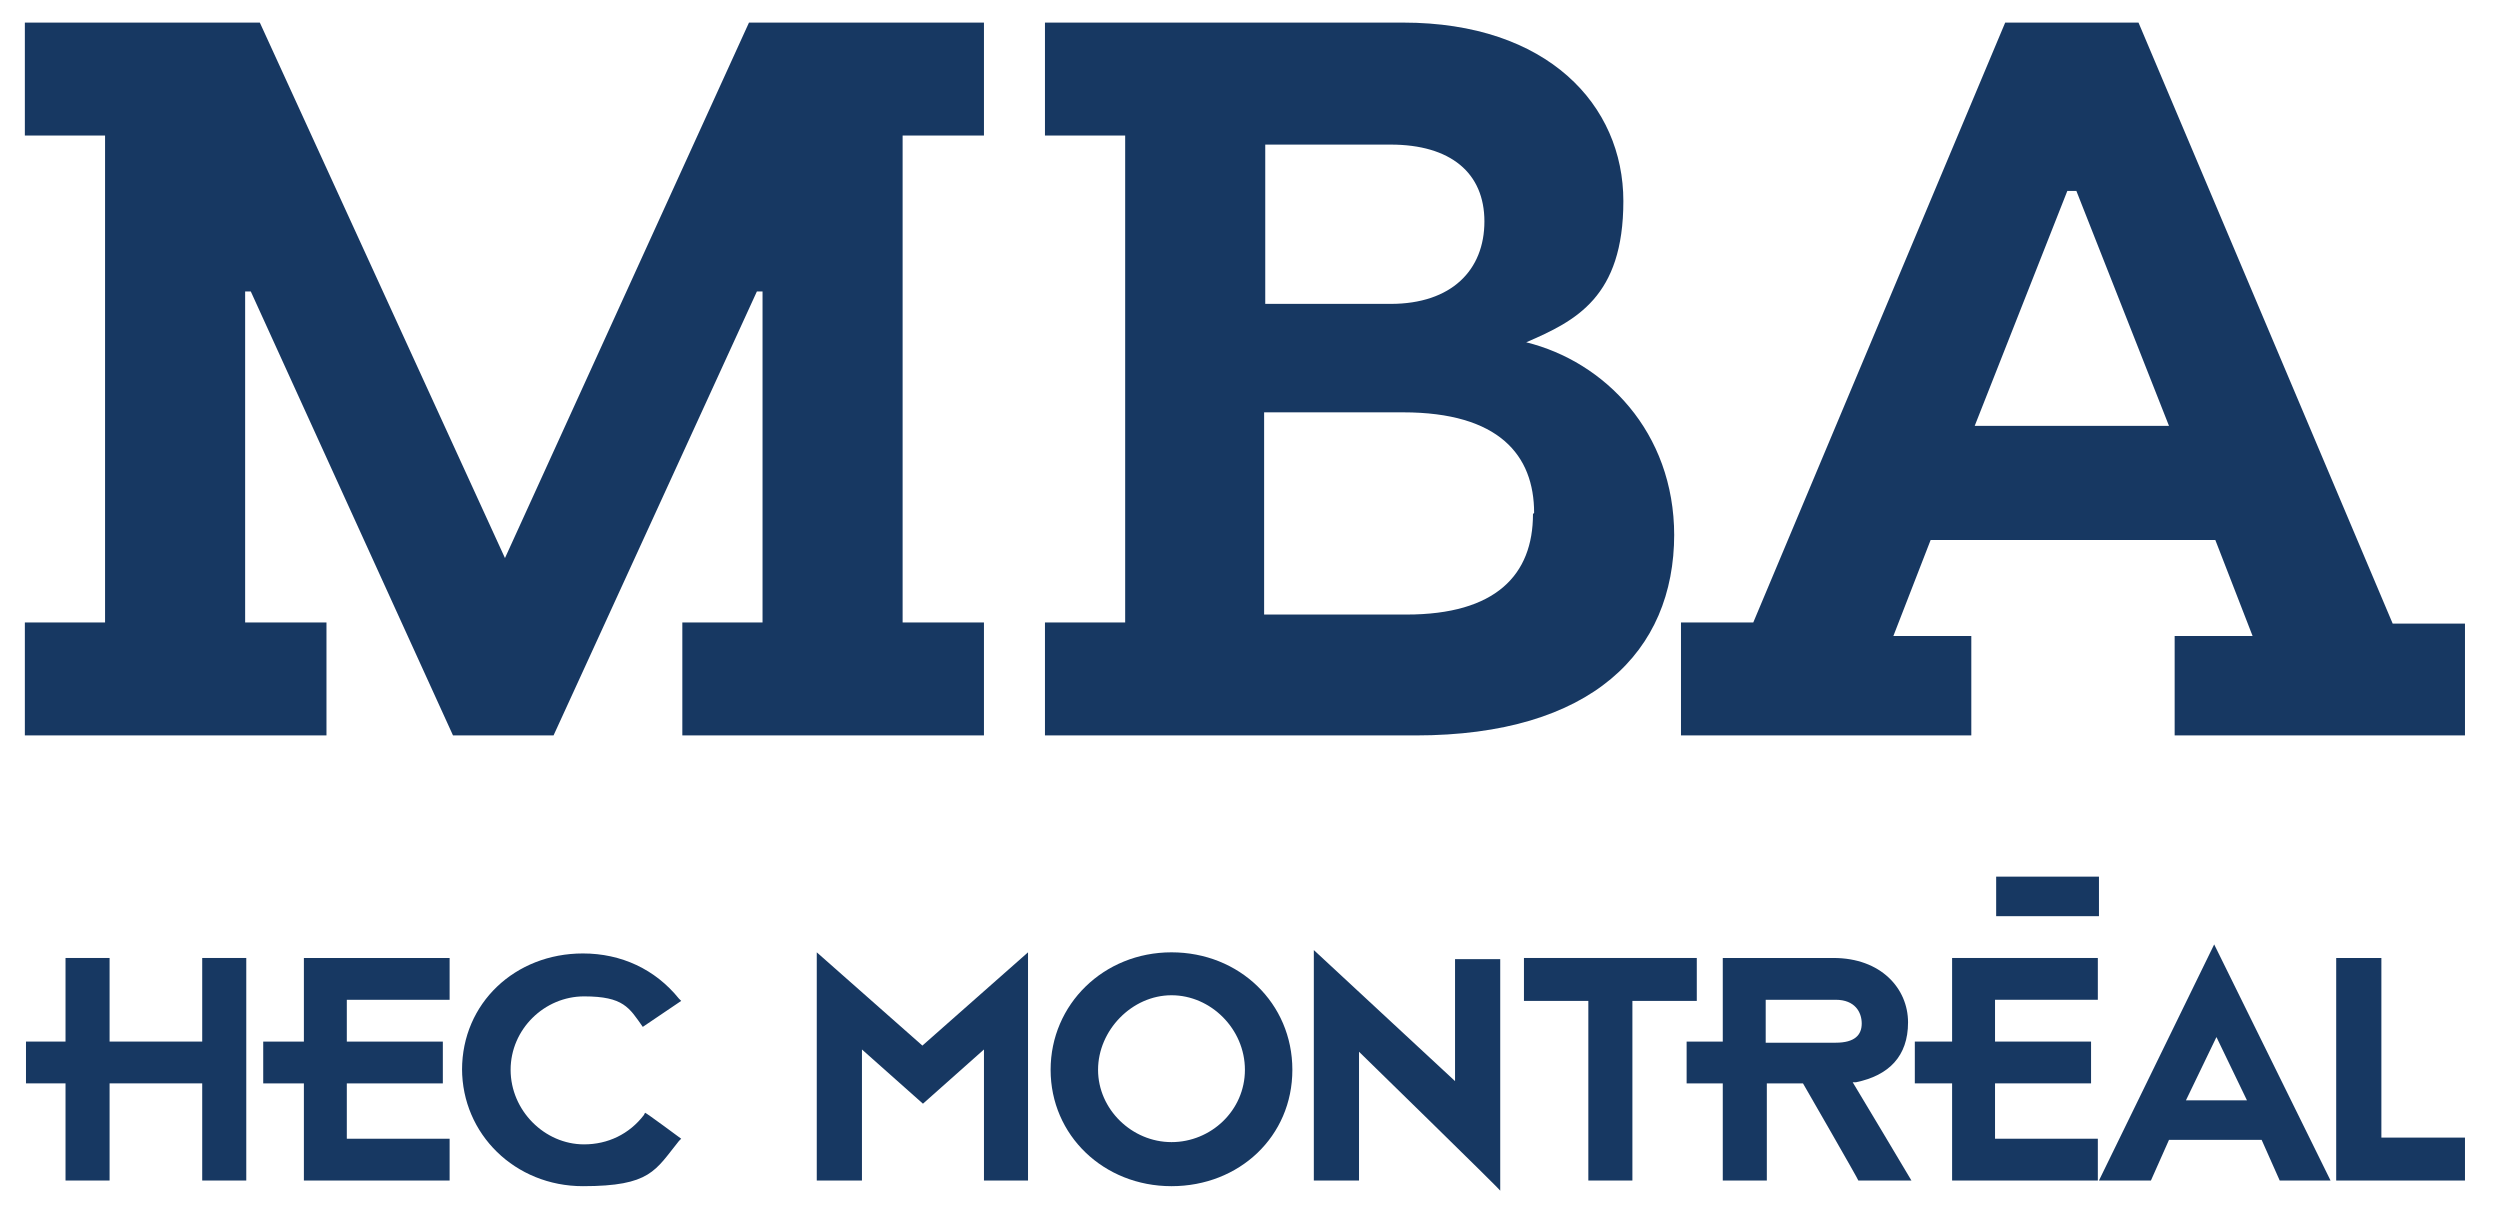
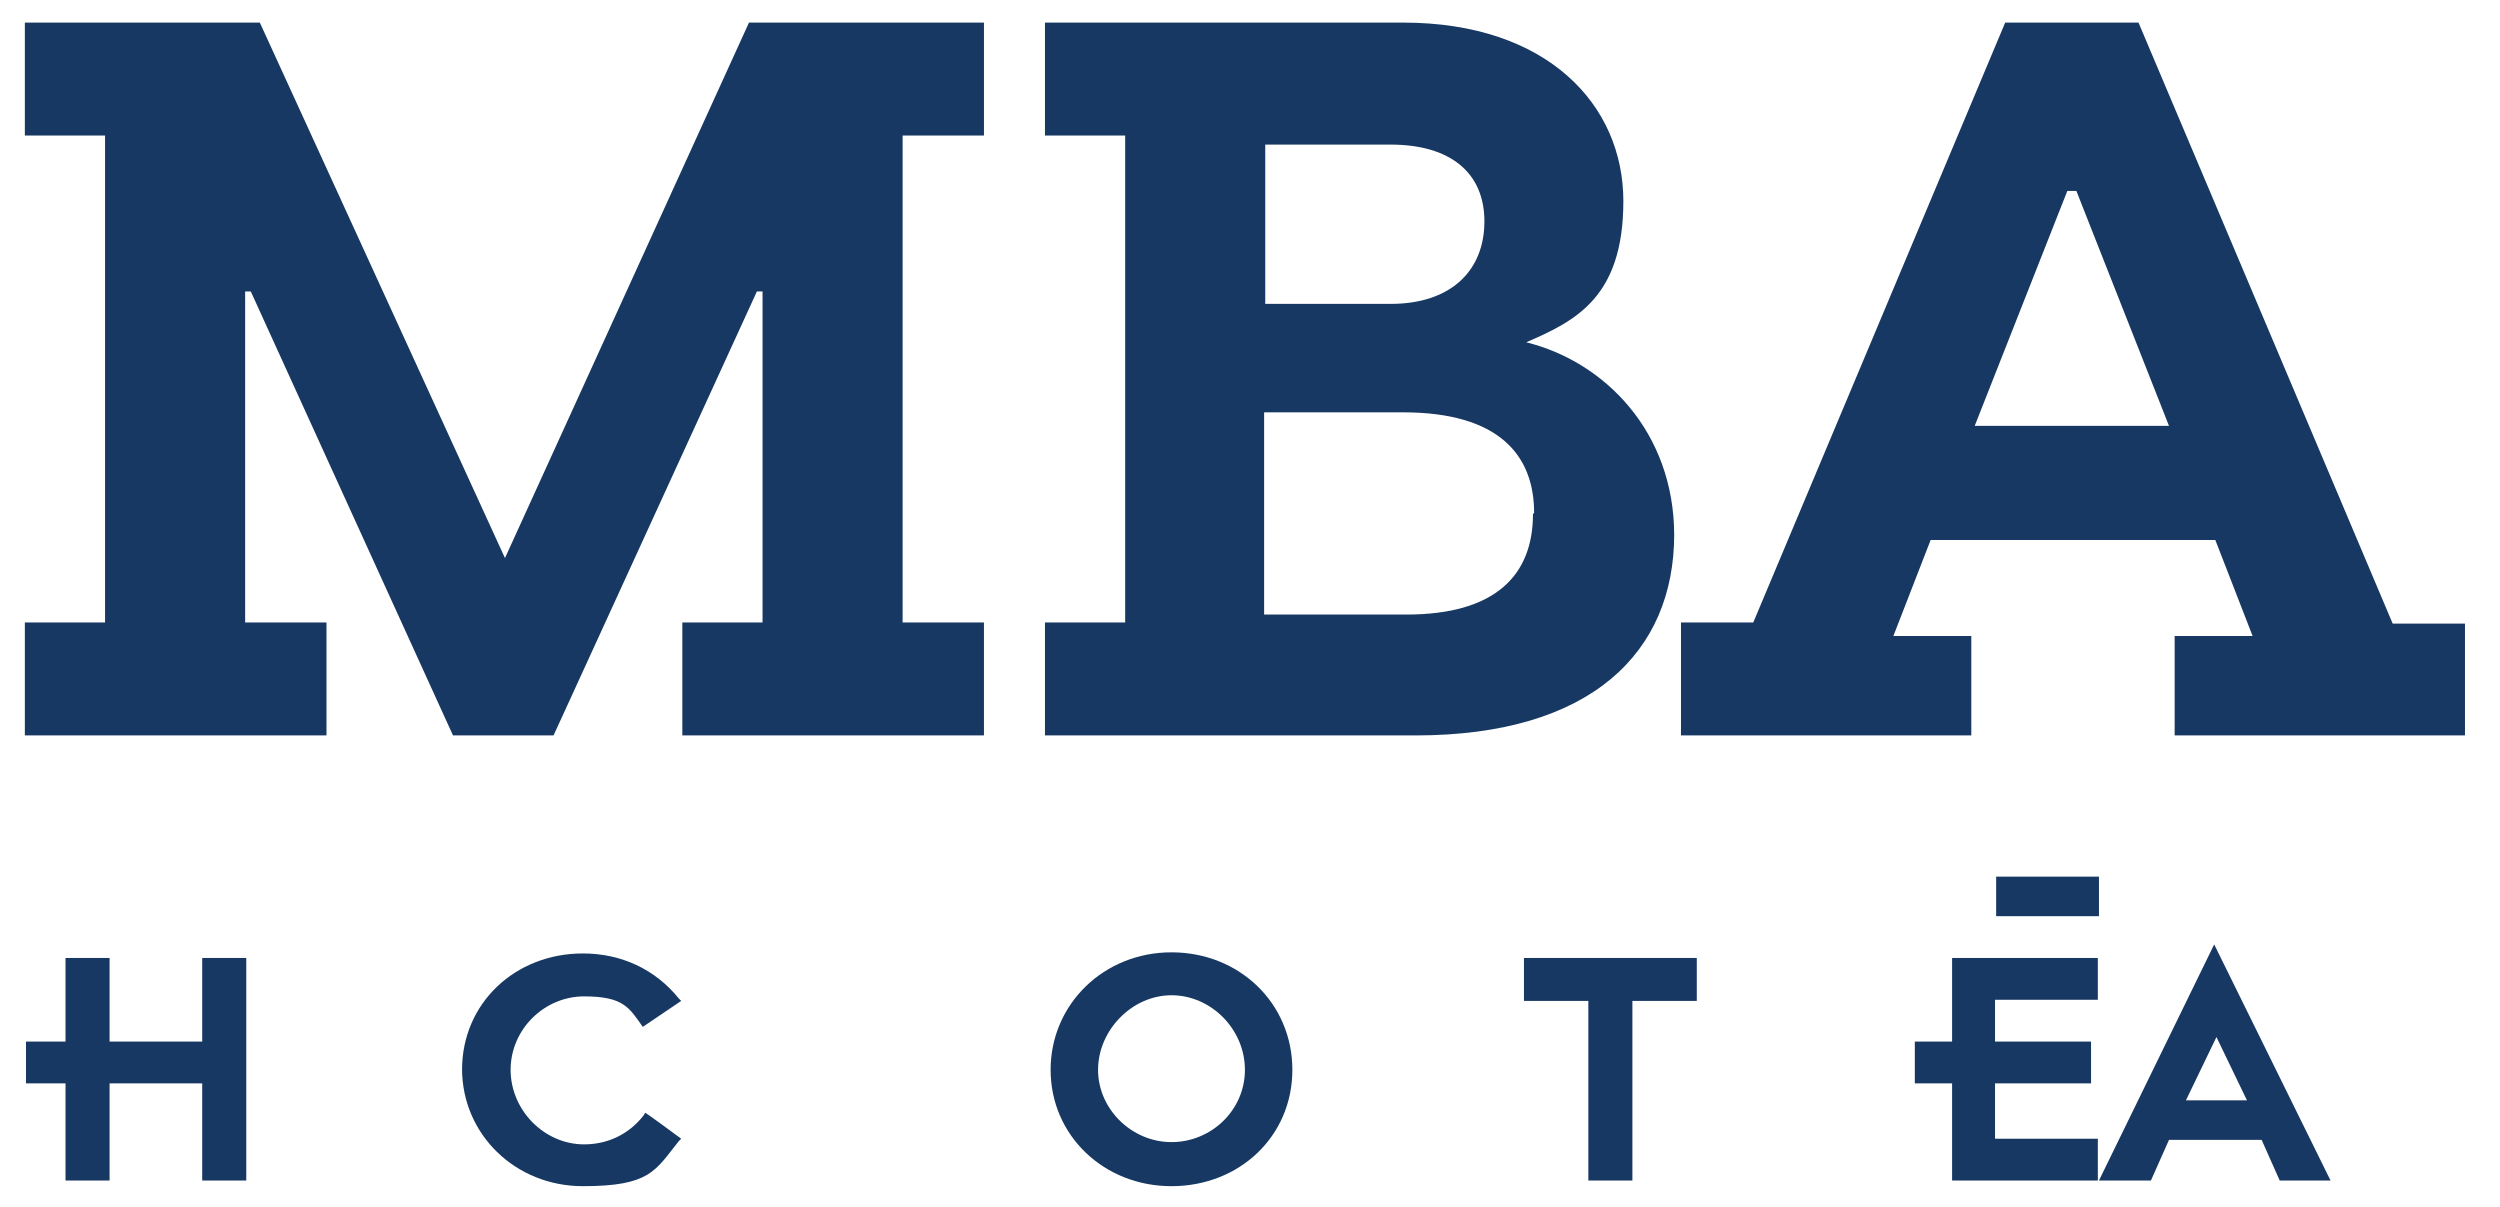
<svg xmlns="http://www.w3.org/2000/svg" viewBox="0 0 221.3 106.8" version="1.1" id="Logo_mba">
  <defs>
    <style>
      .st0 {
        fill: #173862;
      }
    </style>
  </defs>
  <g>
    <g>
      <path d="M21.8,84.8h-3.9v7.4h-8.2v-7.4h-3.9v7.4h-3.5v3.7h3.5v8.6h3.9v-8.6h8.2v8.6h3.9v-19.7h0Z" class="st0" />
-       <path d="M26.9,84.8v7.4h-3.6v3.7h3.6v8.6h12.9v-3.7h-9.1v-4.9h8.5v-3.7h-8.5v-3.7h9.1s0-3.7,0-3.7h-12.9Z" class="st0" />
    </g>
    <g>
      <rect height="3.5" width="9.1" y="77.6" x="176.7" class="st0" />
      <path d="M185.9,104.5h4.5l1.6-3.6h8.2l1.6,3.6h4.5l-10.3-20.9-10.2,20.9ZM196.2,91.8l2.7,5.6h-5.4l2.7-5.6Z" class="st0" />
      <path d="M172.8,84.8v7.4h-3.3v3.7h3.3v8.6h12.9v-3.7h-9.1v-4.9h8.5v-3.7h-8.5v-3.7h9.1v-3.7h-12.9Z" class="st0" />
      <path d="M40.9,94.6c0,5.8,4.7,10.4,10.7,10.4s6.4-1.4,8.5-4c0,0,.1-.1.2-.2,0,0-3.1-2.3-3.2-2.3,0,0-.1.2-.1.2-1.3,1.7-3.2,2.6-5.3,2.6-3.5,0-6.5-3-6.5-6.6s3-6.5,6.5-6.5,4,1,5.2,2.7c0,0,3.4-2.3,3.4-2.3,0,0-.2-.2-.2-.2-2.1-2.6-5.1-4-8.5-4-6,0-10.7,4.4-10.7,10.3Z" class="st0" />
-       <path d="M81.7,92.6l-9.4-8.3v20.2h4v-11.6l5.4,4.8,5.4-4.8v11.6h3.9v-20.2l-9.4,8.3Z" class="st0" />
      <path d="M103.7,84.3c-6,0-10.7,4.6-10.7,10.4s4.7,10.3,10.7,10.3,10.7-4.4,10.7-10.3-4.7-10.4-10.7-10.4ZM103.7,101.1c-3.5,0-6.5-2.9-6.5-6.4s3-6.6,6.5-6.6,6.5,3,6.5,6.6-3,6.4-6.5,6.4Z" class="st0" />
-       <path d="M116.3,104.5h4v-11.4s12.5,12.2,12.5,12.3v-20.5h-4v10.8l-12.5-11.6v20.5Z" class="st0" />
      <path d="M150.2,84.8h-15.3v3.8h5.7v15.9h3.9v-15.9h5.7v-3.8h0Z" class="st0" />
-       <path d="M210.7,84.8h-3.9v19.7h11.4v-3.8h-7.4v-15.9h0Z" class="st0" />
-       <path d="M164,95.8h.3c2.9-.6,4.6-2.3,4.6-5.3s-2.4-5.7-6.6-5.7h-9.8v7.4h-3.2v3.7h3.2v8.6h3.9v-8.6h3.2s4.9,8.5,4.9,8.6h4.7c-.1-.2-5.2-8.7-5.2-8.7ZM156.3,92.2v-3.7h6.2c1.7,0,2.3,1.1,2.3,2.1s-.6,1.7-2.3,1.7h-6.2Z" class="st0" />
    </g>
  </g>
  <g>
    <path d="M79.9,12v43.1h7.2v10h-26.7v-10h7.1v-29.3h-.5l-18,39.3h-8.9L22.2,25.8h-.5v29.3h7.2v10H2.2v-10h7.1V12H2.2V2h20.8l21.7,47.4L66.3,2h20.8v10h-7.2Z" class="st0" />
    <path d="M148.2,47.3c0,10.4-7.3,17.8-22.9,17.8h-32.8v-10h7.1V12h-7.1V2h31.7c12.8,0,19.5,7.3,19.5,15.8s-4.2,10.6-8.6,12.5c6.9,1.7,13.1,7.9,13.1,17.1ZM112,12.8v14.1h11.1c5.4,0,8.3-3,8.3-7.3s-3-6.8-8.3-6.8h-11.1ZM135.8,45.4c0-5.1-3.1-8.9-11.6-8.9h-12.3v17.9h12.6c7.9,0,11.2-3.5,11.2-8.9Z" class="st0" />
    <path d="M218.2,55.1v10h-25.7v-8.8h6.9l-3.3-8.5h-25.2l-3.3,8.5h6.9v8.8h-25.7v-10h6.4L177.5,2h11.8l22.5,53.2h6.4ZM192,37.7l-8.2-20.8h-.8l-8.2,20.8h17.2Z" class="st0" />
  </g>
</svg>